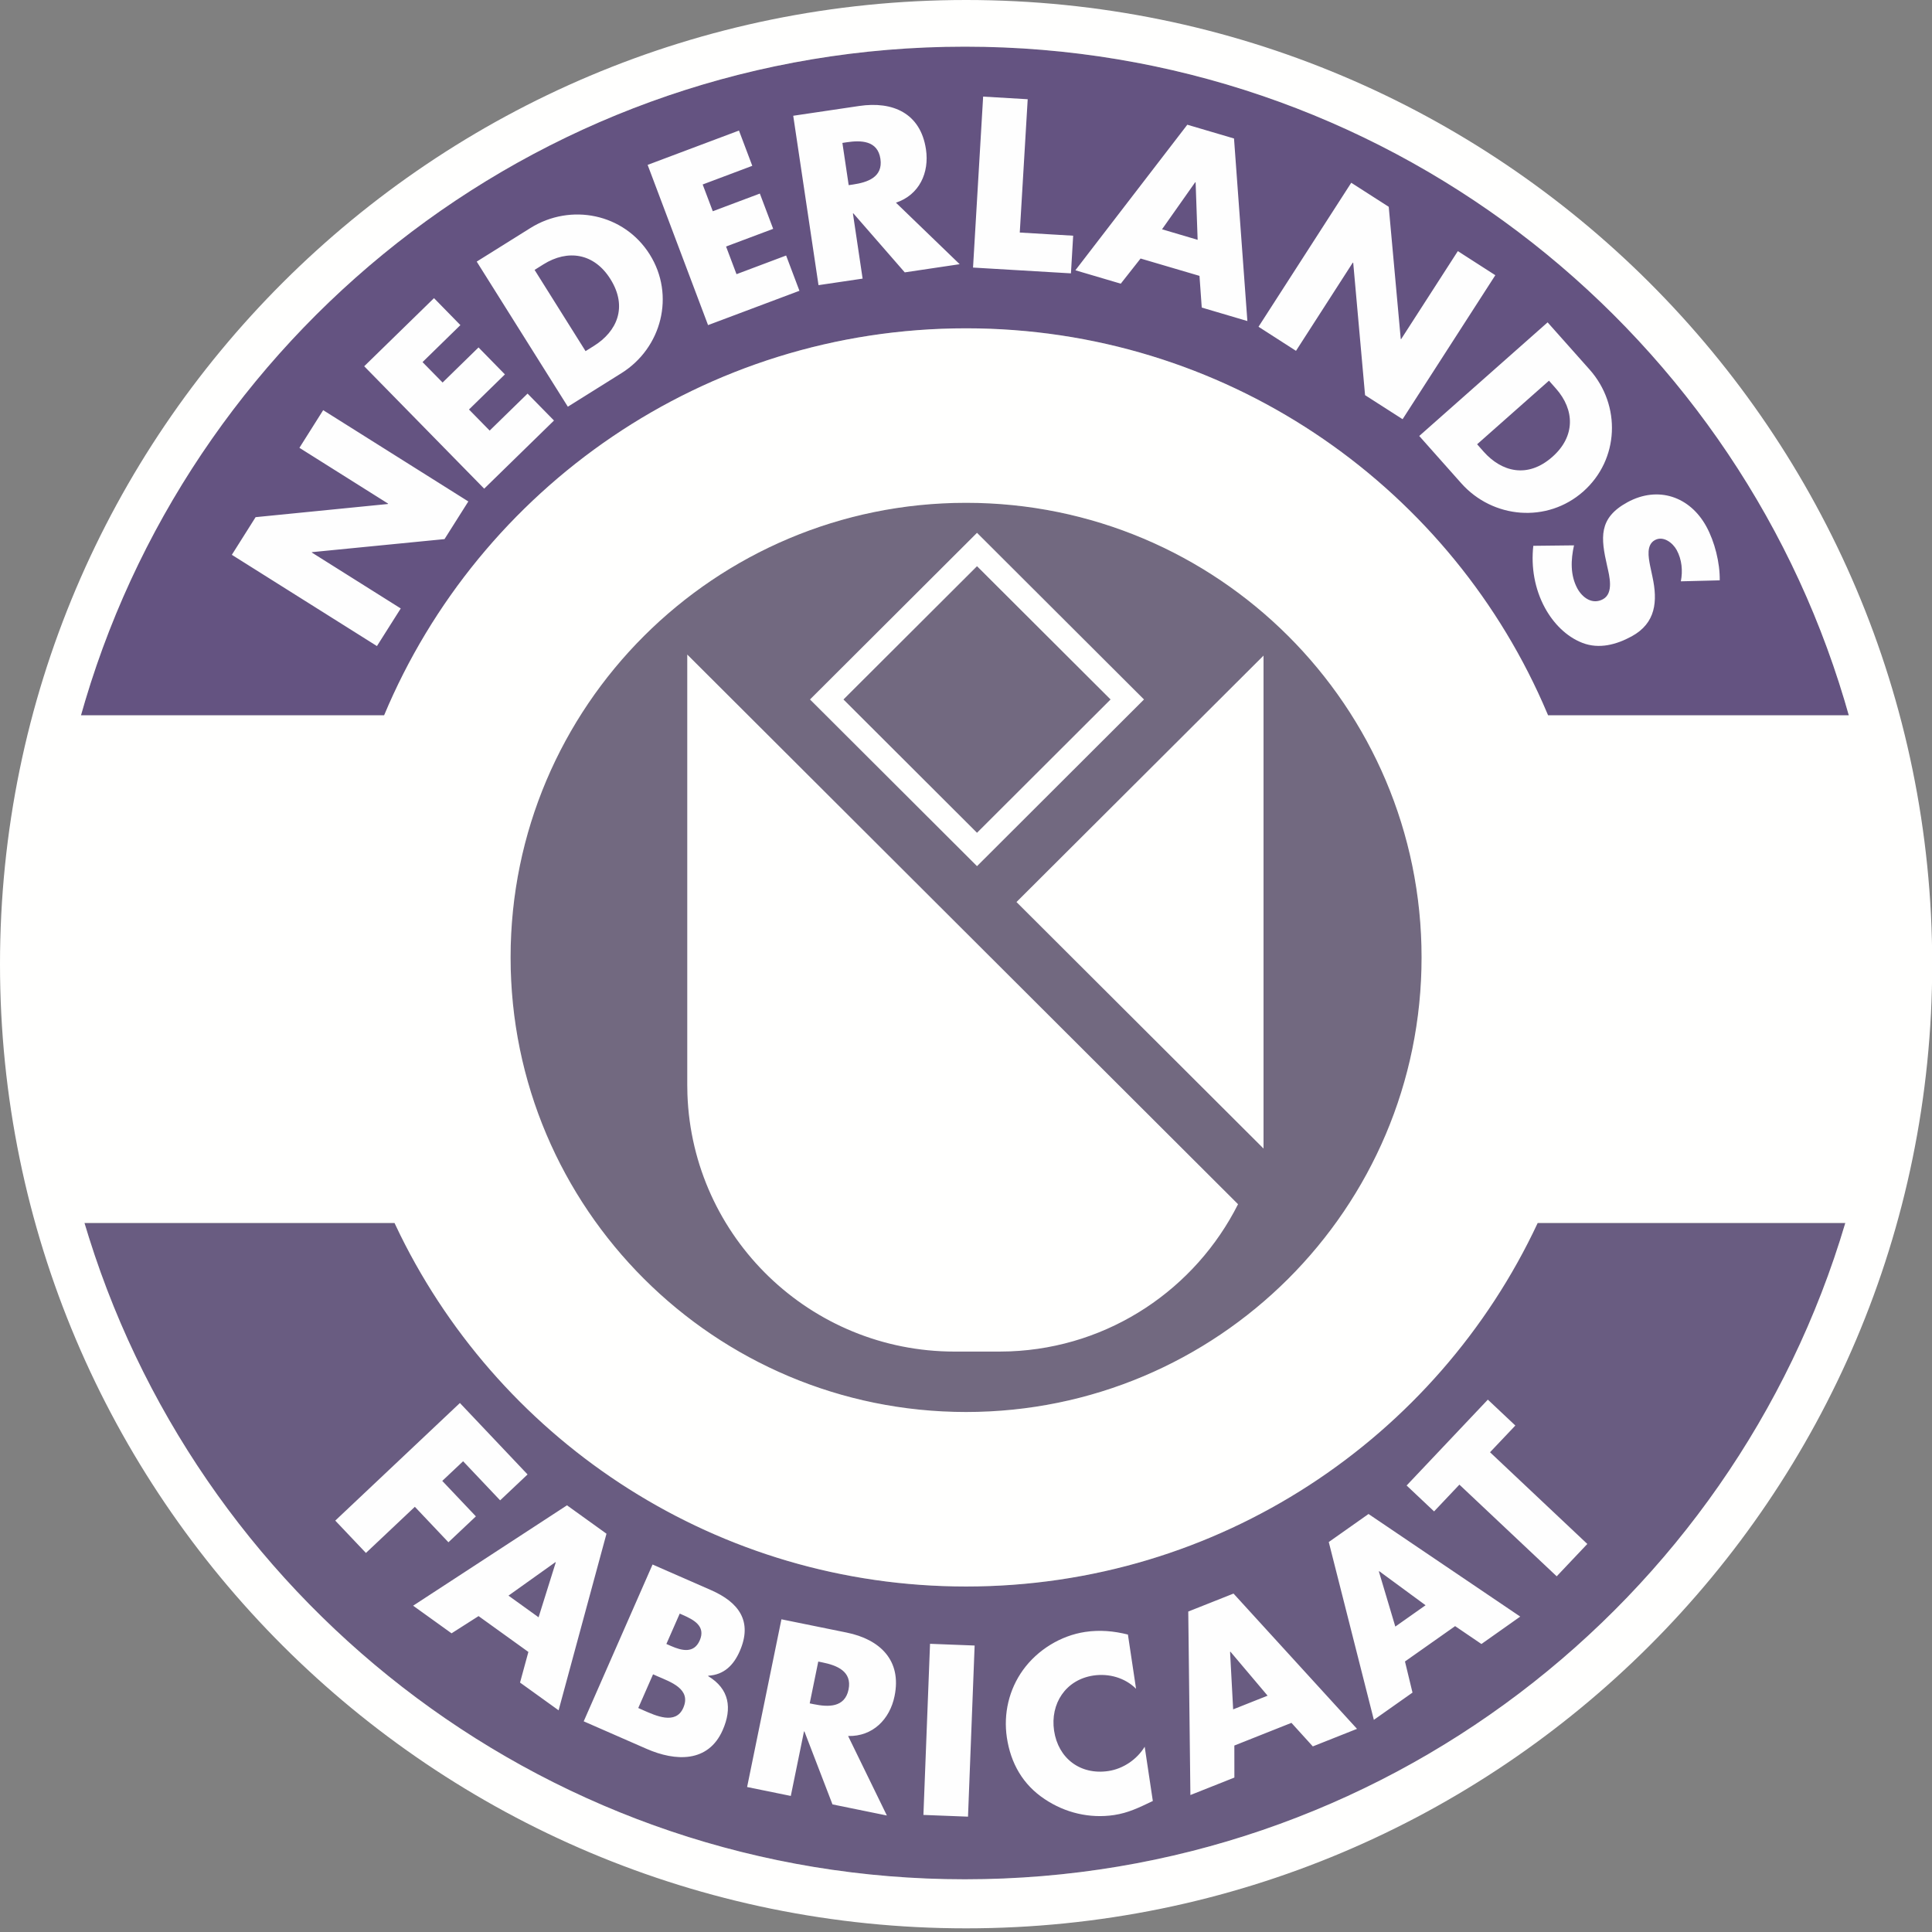
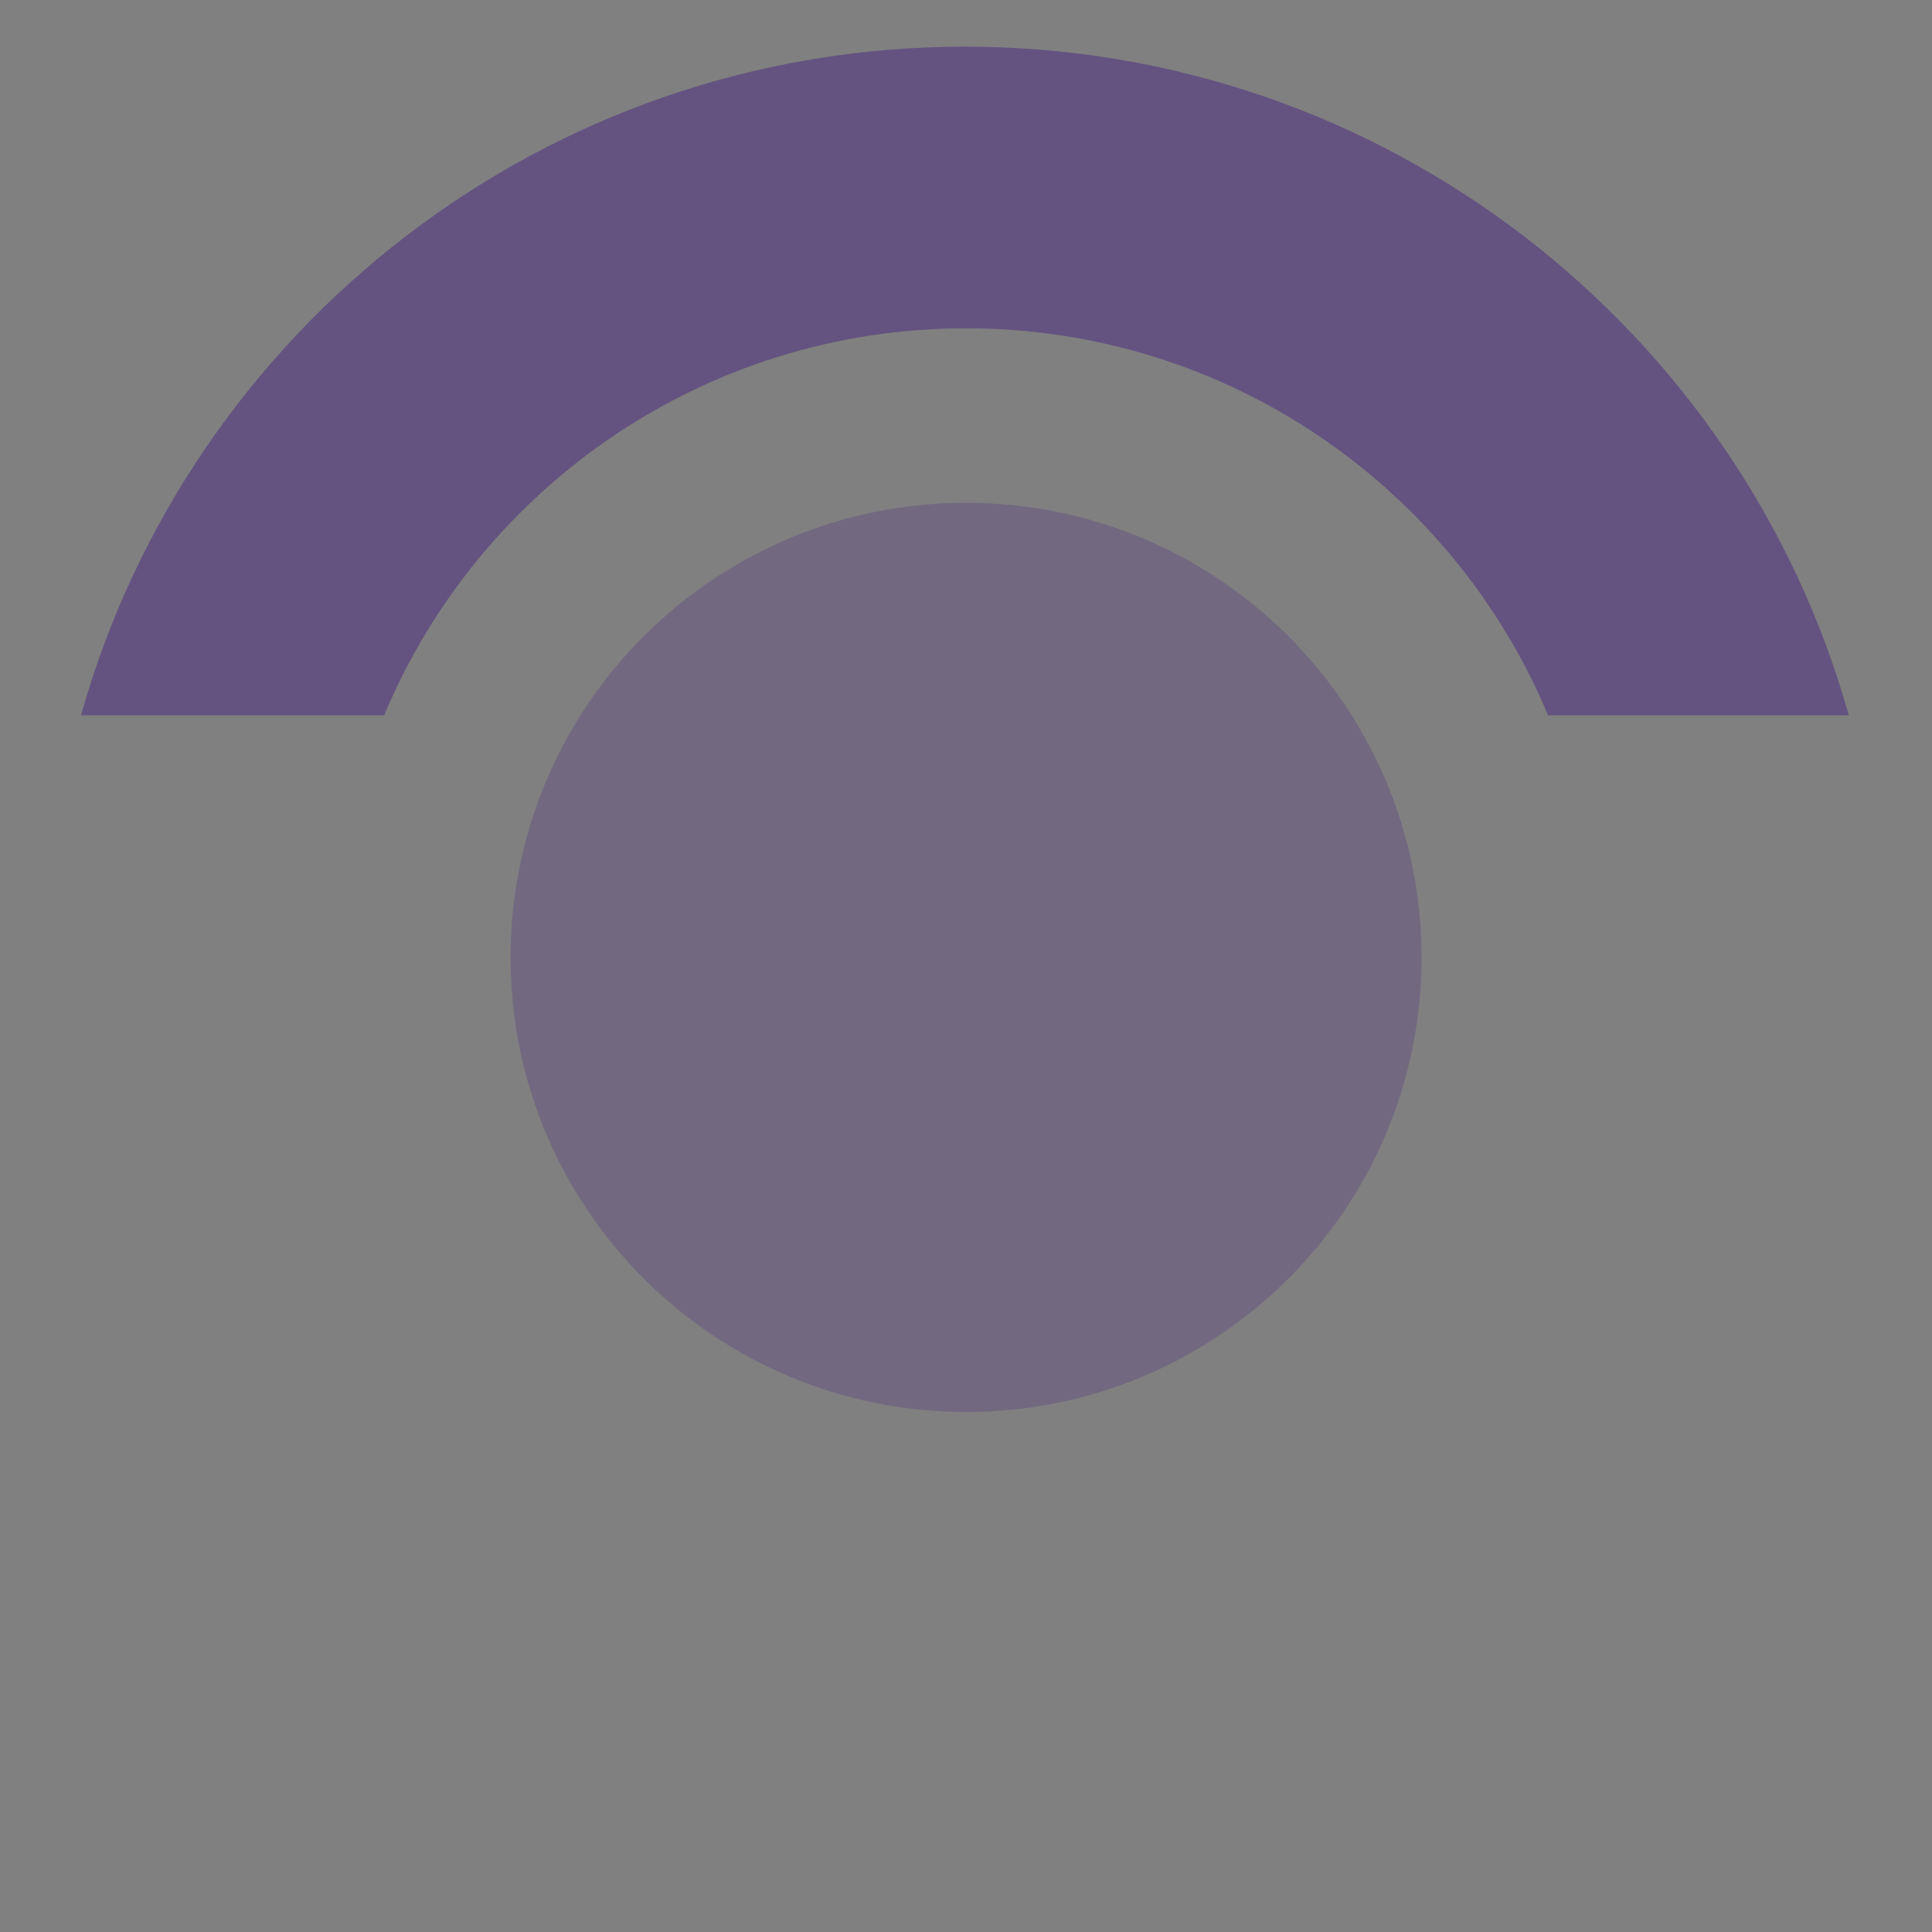
<svg xmlns="http://www.w3.org/2000/svg" viewBox="0 0 47 47">
  <rect x="0" y="0" width="47" height="47" fill="#808080" stroke="none" />
  <g fill="none" fill-rule="evenodd">
    <path fill="#482683" d="M23.473,1.135 C33.715,1.135 42.342,8.018 44.976,17.401 L44.976,17.401 L37.66,17.401 C35.348,11.873 29.88,7.987 23.502,7.987 C17.125,7.987 11.657,11.873 9.345,17.401 L1.97,17.401 C4.604,8.018 13.23,1.135 23.473,1.135 Z" opacity=".5" />
-     <path fill="#482683" d="M44.891,29.752 C42.158,38.98 33.606,45.718 23.473,45.718 C13.34,45.718 4.788,38.98 2.055,29.752 L2.055,29.752 L9.598,29.752 C12.039,34.975 17.347,38.595 23.502,38.595 C29.657,38.595 34.966,34.975 37.407,29.752 Z" opacity=".4" />
    <path fill="#482683" d="M23.502,12.232 C29.622,12.232 34.583,17.183 34.583,23.291 C34.583,29.398 29.622,34.35 23.502,34.35 C17.383,34.35 12.421,29.398 12.421,23.291 C12.421,17.183 17.383,12.232 23.502,12.232 Z" opacity=".25" />
-     <path fill="#FFFFFE" d="M23.502,0 C36.482,0 47.005,10.501 47.005,23.455 C47.005,36.41 36.482,46.911 23.502,46.911 C10.522,46.911 -9.67072348e-12,36.41 -9.67072348e-12,23.455 C-9.67072348e-12,10.501 10.522,0 23.502,0 Z M44.891,29.752 L37.407,29.752 C34.966,34.975 29.657,38.595 23.502,38.595 C17.466,38.595 12.243,35.113 9.742,30.052 L9.598,29.752 L2.055,29.752 L2.165,30.11 C5.01,39.154 13.472,45.718 23.473,45.718 C33.606,45.718 42.158,38.98 44.891,29.752 Z M23.502,12.232 C17.383,12.232 12.421,17.183 12.421,23.291 C12.421,29.398 17.383,34.35 23.502,34.35 C29.622,34.35 34.583,29.398 34.583,23.291 C34.583,17.183 29.622,12.232 23.502,12.232 Z M16.719,15.923 L30.118,29.295 C29.085,31.346 27.003,32.779 24.57,32.875 L24.308,32.88 L23.224,32.88 C19.71,32.88 16.846,30.099 16.723,26.621 L16.719,26.389 L16.719,15.923 Z M30.738,15.949 L30.738,27.941 L24.728,21.944 L30.738,15.949 Z M23.768,12.962 L27.83,17.016 L23.768,21.071 L19.705,17.016 L23.768,12.962 Z M23.768,13.774 L20.519,17.016 L23.768,20.259 L27.017,17.016 L23.768,13.774 Z M23.473,1.135 C13.36,1.135 4.823,7.845 2.073,17.046 L1.97,17.401 L9.345,17.401 C11.657,11.873 17.125,7.987 23.502,7.987 C29.764,7.987 35.149,11.733 37.53,17.101 L37.66,17.401 L44.976,17.401 L44.873,17.046 C42.123,7.845 33.585,1.135 23.473,1.135 Z" />
-     <path fill="#FEFEFE" d="M22.625 39.989L23.71 40.031 23.549 44.194 22.464 44.152 22.625 39.989zM27.439 39.764L27.637 41.083C27.366 40.814 26.976 40.705 26.599 40.761 25.924 40.862 25.545 41.447 25.643 42.104 25.743 42.772 26.277 43.186 26.964 43.084 27.324 43.03 27.658 42.803 27.847 42.493L28.045 43.813C27.696 43.98 27.444 44.103 27.101 44.155 26.51 44.243 25.913 44.102 25.415 43.768 24.885 43.417 24.588 42.898 24.494 42.269 24.408 41.691 24.544 41.102 24.887 40.626 25.24 40.137 25.804 39.789 26.4 39.7 26.754 39.647 27.093 39.677 27.439 39.764zM19.01 39.393L20.598 39.716C21.406 39.881 21.941 40.39 21.762 41.261 21.647 41.824 21.233 42.247 20.632 42.232L21.575 44.166 20.252 43.896 19.57 42.123 19.559 42.12 19.238 43.69 18.175 43.473 19.01 39.393zM30.008 38.767L33.012 42.058 31.937 42.485 31.417 41.912 30.028 42.464 30.029 43.243 28.959 43.668 28.907 39.204 30.008 38.767zM15.875 38.06L17.295 38.682C17.974 38.979 18.315 39.441 17.995 40.17 17.844 40.514 17.61 40.743 17.232 40.765L17.227 40.775C17.744 41.086 17.815 41.557 17.581 42.088 17.23 42.887 16.431 42.851 15.731 42.545L14.2 41.875 15.875 38.06zM33.292 36.831L36.983 39.327 36.039 39.994 35.399 39.559 34.179 40.419 34.362 41.176 33.422 41.839 32.325 37.513 33.292 36.831zM15.887 40.731L15.527 41.551 15.653 41.607C15.947 41.735 16.438 41.968 16.622 41.548 16.824 41.087 16.313 40.918 15.988 40.776L15.887 40.731zM13.793 36.62L14.754 37.311 13.589 41.607 12.651 40.932 12.854 40.187 11.642 39.315 10.985 39.734 10.05 39.062 13.793 36.62zM29.934 40.182L29.924 40.186 29.999 41.584 30.837 41.251 29.934 40.182zM19.906 40.421L19.698 41.438 19.801 41.459C20.149 41.53 20.552 41.544 20.643 41.101 20.733 40.657 20.357 40.513 20.009 40.442L19.906 40.421zM16.536 39.254L16.211 39.993 16.323 40.042C16.586 40.157 16.88 40.231 17.022 39.908 17.176 39.558 16.875 39.403 16.606 39.285L16.536 39.254zM33.553 38.223L33.544 38.229 33.944 39.57 34.68 39.051 33.553 38.223zM13.511 38.003L12.37 38.817 13.102 39.344 13.52 38.009 13.511 38.003zM36.195 34.049L36.864 34.679 36.248 35.329 38.615 37.56 37.87 38.347 35.503 36.117 34.887 36.768 34.219 36.138 36.195 34.049zM11.188 34.131L12.834 35.869 12.167 36.499 11.266 35.548 10.759 36.026 11.577 36.889 10.909 37.519 10.092 36.656 8.902 37.779 8.156 36.992 11.188 34.131zM7.862 9.978L11.393 12.199 10.814 13.115 7.591 13.432 7.585 13.441 9.749 14.802 9.17 15.717 5.64 13.497 6.218 12.581 9.436 12.261 9.442 12.252 7.284 10.894 7.862 9.978zM41.511 12.809C41.713 13.178 41.843 13.692 41.836 14.118L40.89 14.142C40.94 13.888 40.916 13.612 40.788 13.379 40.693 13.205 40.463 13.027 40.259 13.139 40.045 13.255 40.104 13.557 40.14 13.751L40.2 14.034C40.328 14.625 40.285 15.158 39.693 15.481 39.328 15.68 38.906 15.797 38.499 15.641 38.1 15.487 37.788 15.16 37.586 14.791 37.334 14.33 37.243 13.795 37.301 13.278L38.291 13.267C38.213 13.619 38.197 13.993 38.374 14.318 38.496 14.54 38.738 14.717 38.996 14.577 39.263 14.431 39.151 14.007 39.098 13.772 38.941 13.082 38.882 12.605 39.591 12.218 40.335 11.813 41.11 12.077 41.511 12.809zM37.649 7.842L38.671 8.991C39.442 9.86 39.394 11.179 38.516 11.957 37.638 12.734 36.315 12.619 35.547 11.755L34.526 10.606 37.649 7.842zM10.558 7.253L11.2 7.909 10.279 8.809 10.767 9.306 11.641 8.452 12.283 9.108 11.409 9.962 11.912 10.475 12.834 9.575 13.477 10.23 11.779 11.888 8.86 8.91 10.558 7.253zM37.682 9.261L35.934 10.808 36.095 10.99C36.525 11.473 37.157 11.652 37.766 11.113 38.325 10.618 38.313 9.972 37.85 9.451L37.682 9.261zM32.872 4.446L33.784 5.031 34.076 8.245 34.085 8.251 35.465 6.109 36.377 6.695 34.121 10.198 33.208 9.613 32.92 6.394 32.91 6.388 31.528 8.535 30.616 7.949 32.872 4.446zM15.806 6.19C16.429 7.182 16.098 8.465 15.118 9.078L13.814 9.894 11.597 6.364 12.902 5.548C13.887 4.932 15.183 5.197 15.806 6.19zM13.22 6.431L13.005 6.566 14.245 8.542 14.451 8.413C15 8.069 15.281 7.476 14.849 6.788 14.452 6.156 13.812 6.061 13.22 6.431zM17.977 3.176L18.301 4.034 17.094 4.488 17.34 5.139 18.485 4.709 18.809 5.567 17.663 5.997 17.917 6.67 19.124 6.216 19.448 7.074 17.225 7.909 15.755 4.011 17.977 3.176zM28.884 3.034L30.02 3.369 30.345 7.81 29.235 7.482 29.18 6.711 27.747 6.289 27.265 6.901 26.161 6.575 28.884 3.034zM22.526 3.632C22.611 4.201 22.366 4.74 21.796 4.931L23.346 6.427 22.01 6.626 20.76 5.191 20.749 5.193 20.985 6.778 19.912 6.937 19.297 2.816 20.902 2.578C21.717 2.457 22.394 2.752 22.526 3.632zM23.917 2.35L25.001 2.414 24.808 5.657 26.107 5.734 26.053 6.65 23.671 6.509 23.917 2.35zM29.076 4.433L28.269 5.578 29.135 5.834 29.086 4.437 29.076 4.433zM20.597 3.461L20.493 3.477 20.646 4.504 20.75 4.489C21.101 4.437 21.485 4.312 21.418 3.864 21.351 3.416 20.947 3.409 20.597 3.461z" />
  </g>
</svg>